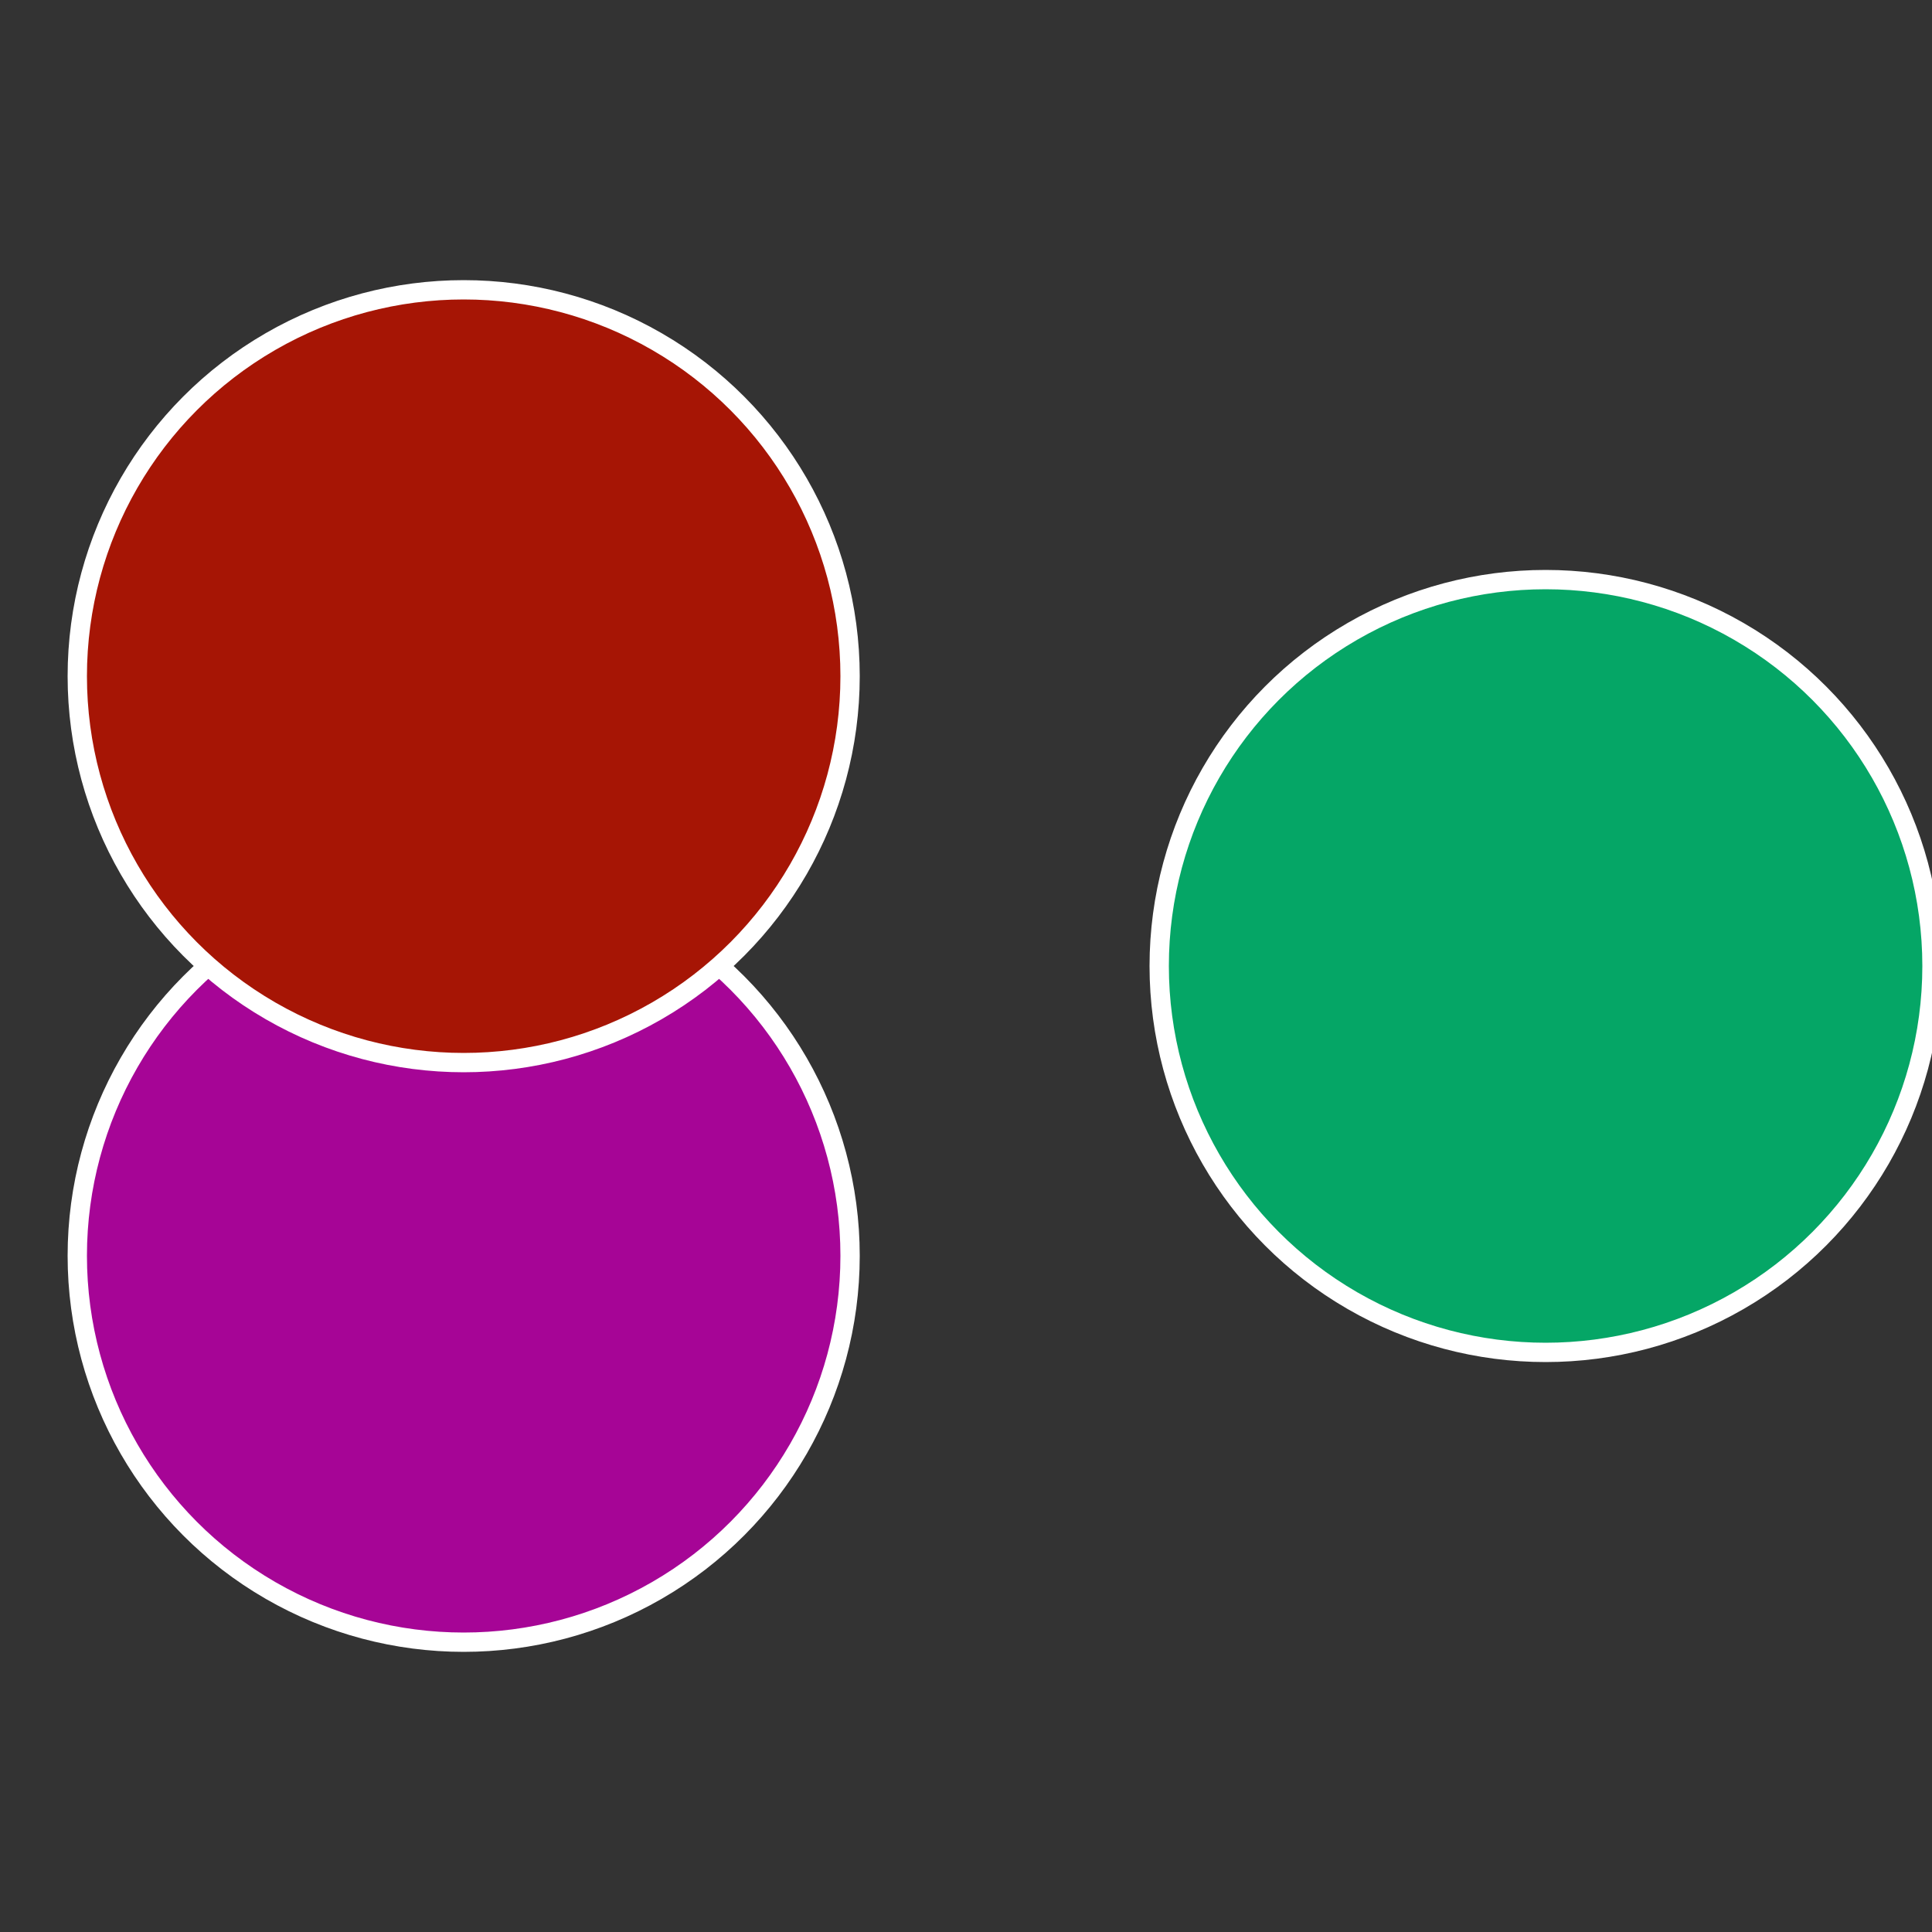
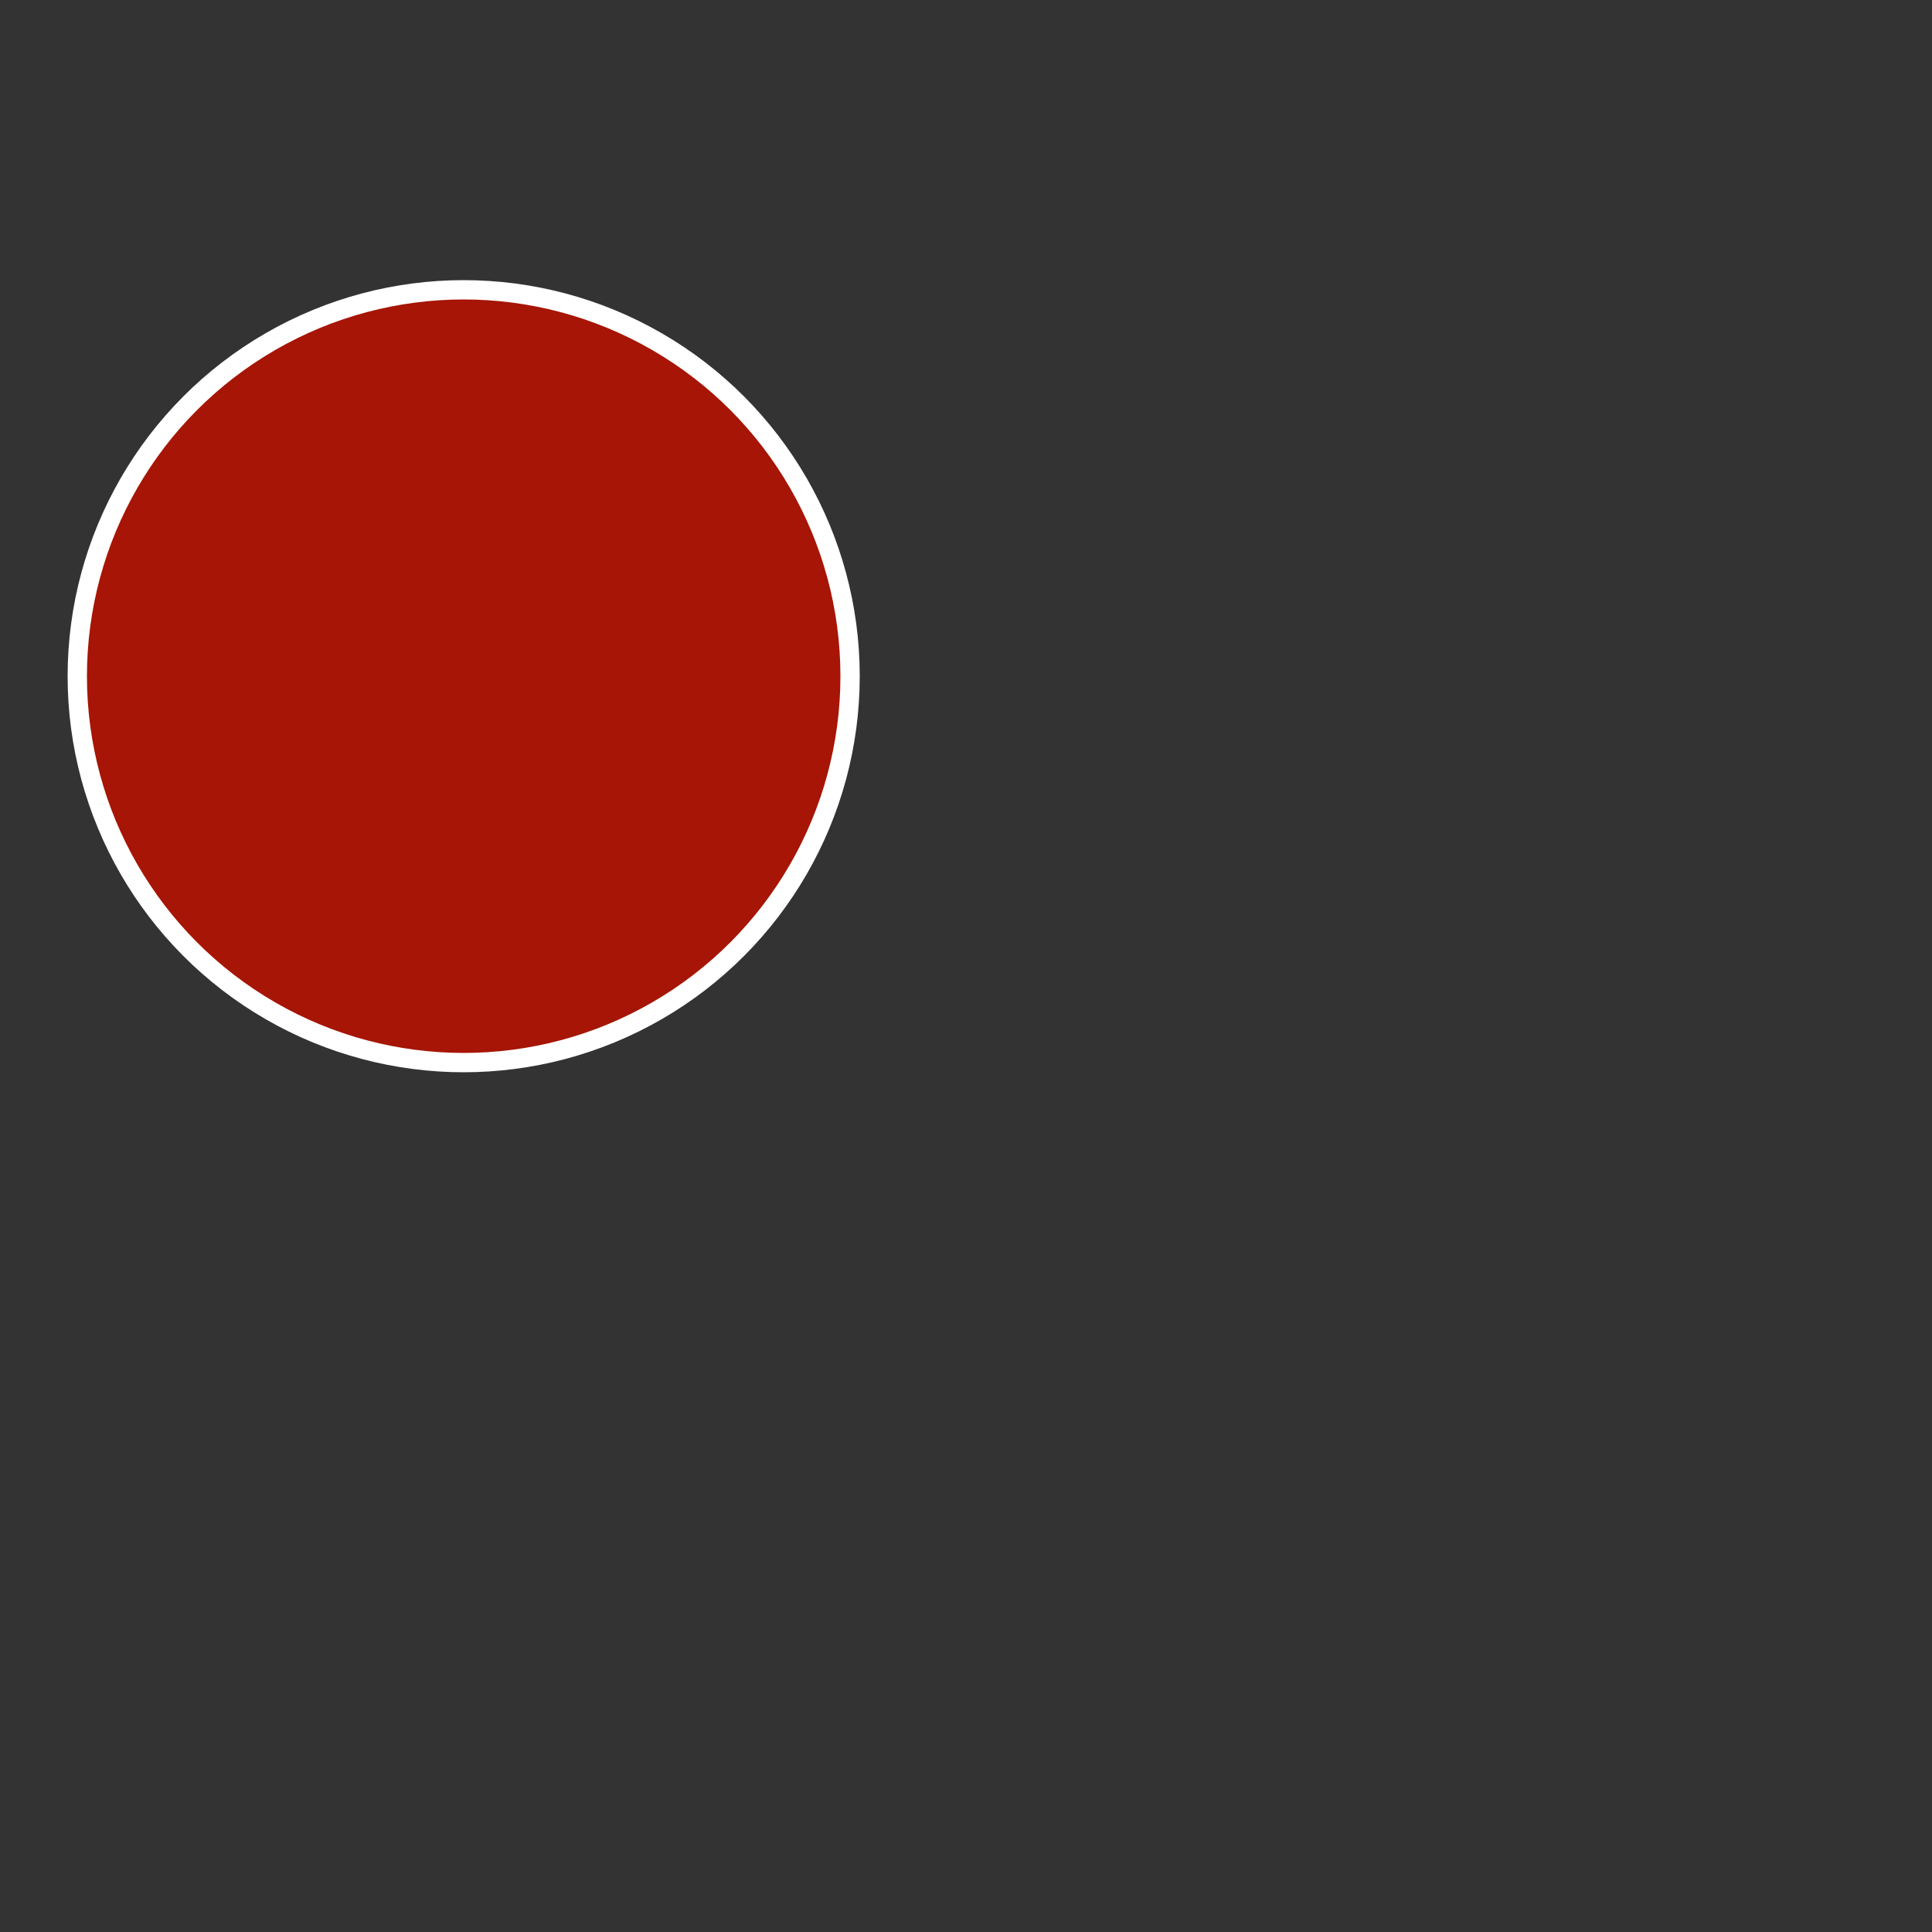
<svg xmlns="http://www.w3.org/2000/svg" width="500" height="500" viewBox="-1 -1 2 2">
  <rect x="-1" y="-1" width="2" height="2" fill="#333333" stroke="none" />
-   <circle cx="0.6" cy="0" r="0.4" fill="#05a666" stroke="#fff" stroke-width="1%" />
-   <circle cx="-0.52" cy="0.3" r="0.4" fill="#a60596" stroke="#fff" stroke-width="1%" />
  <circle cx="-0.52" cy="-0.3" r="0.4" fill="#a61505" stroke="#fff" stroke-width="1%" />
</svg>